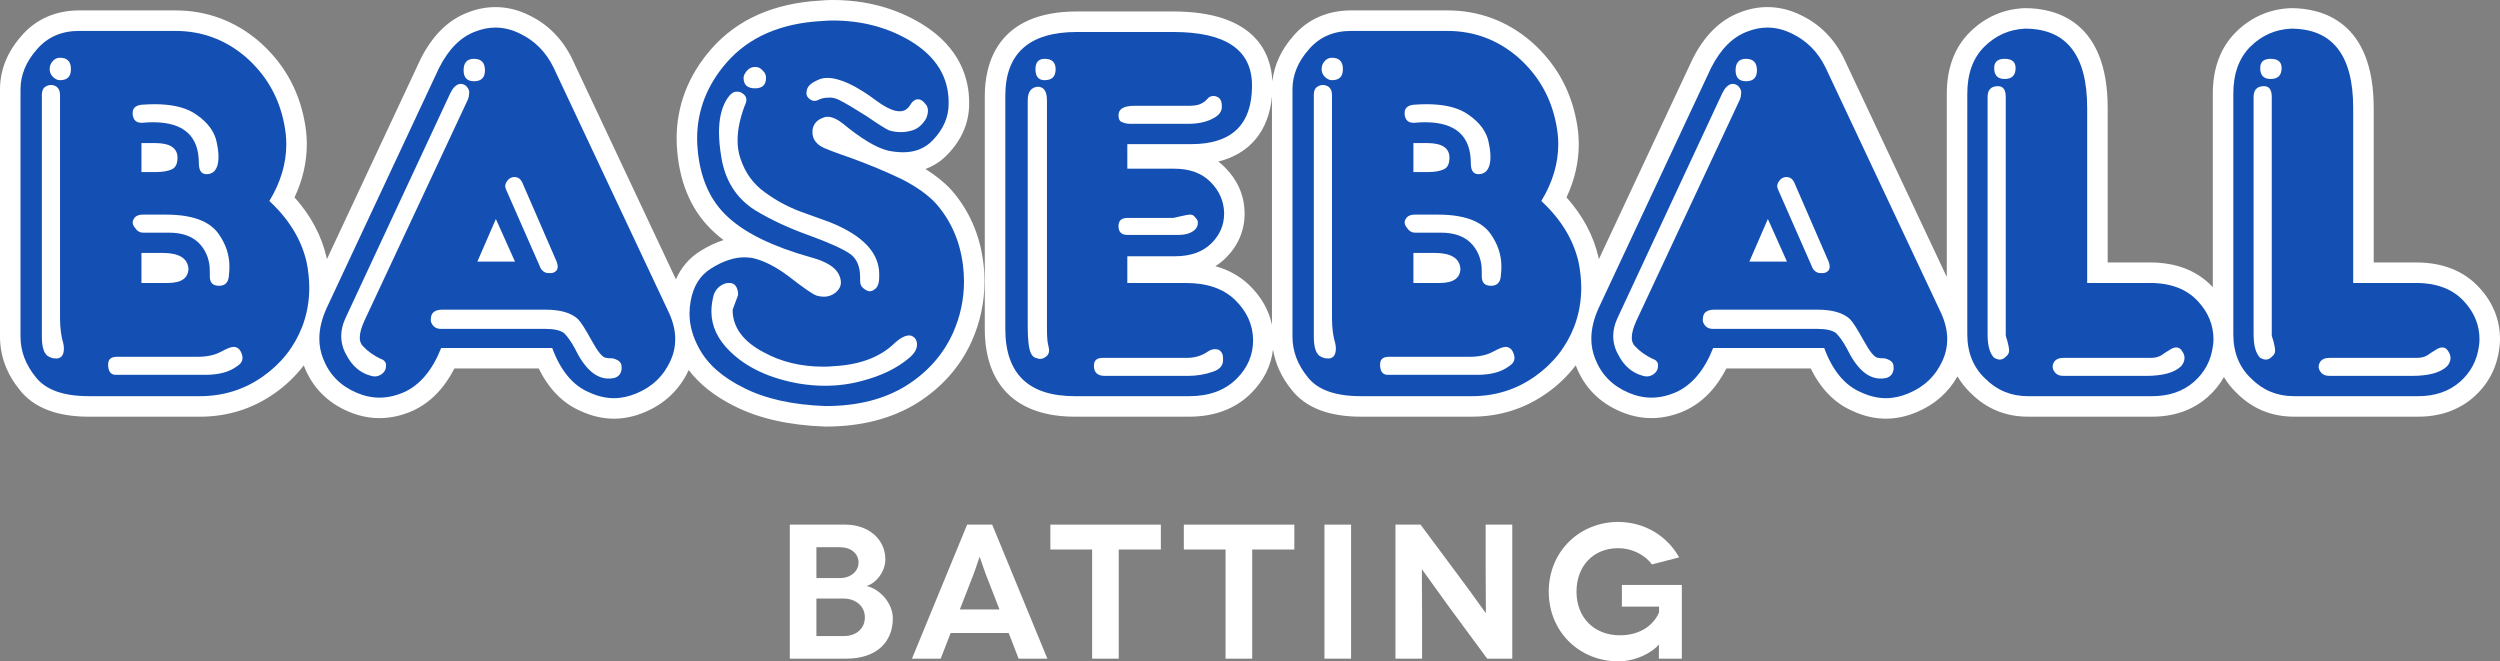
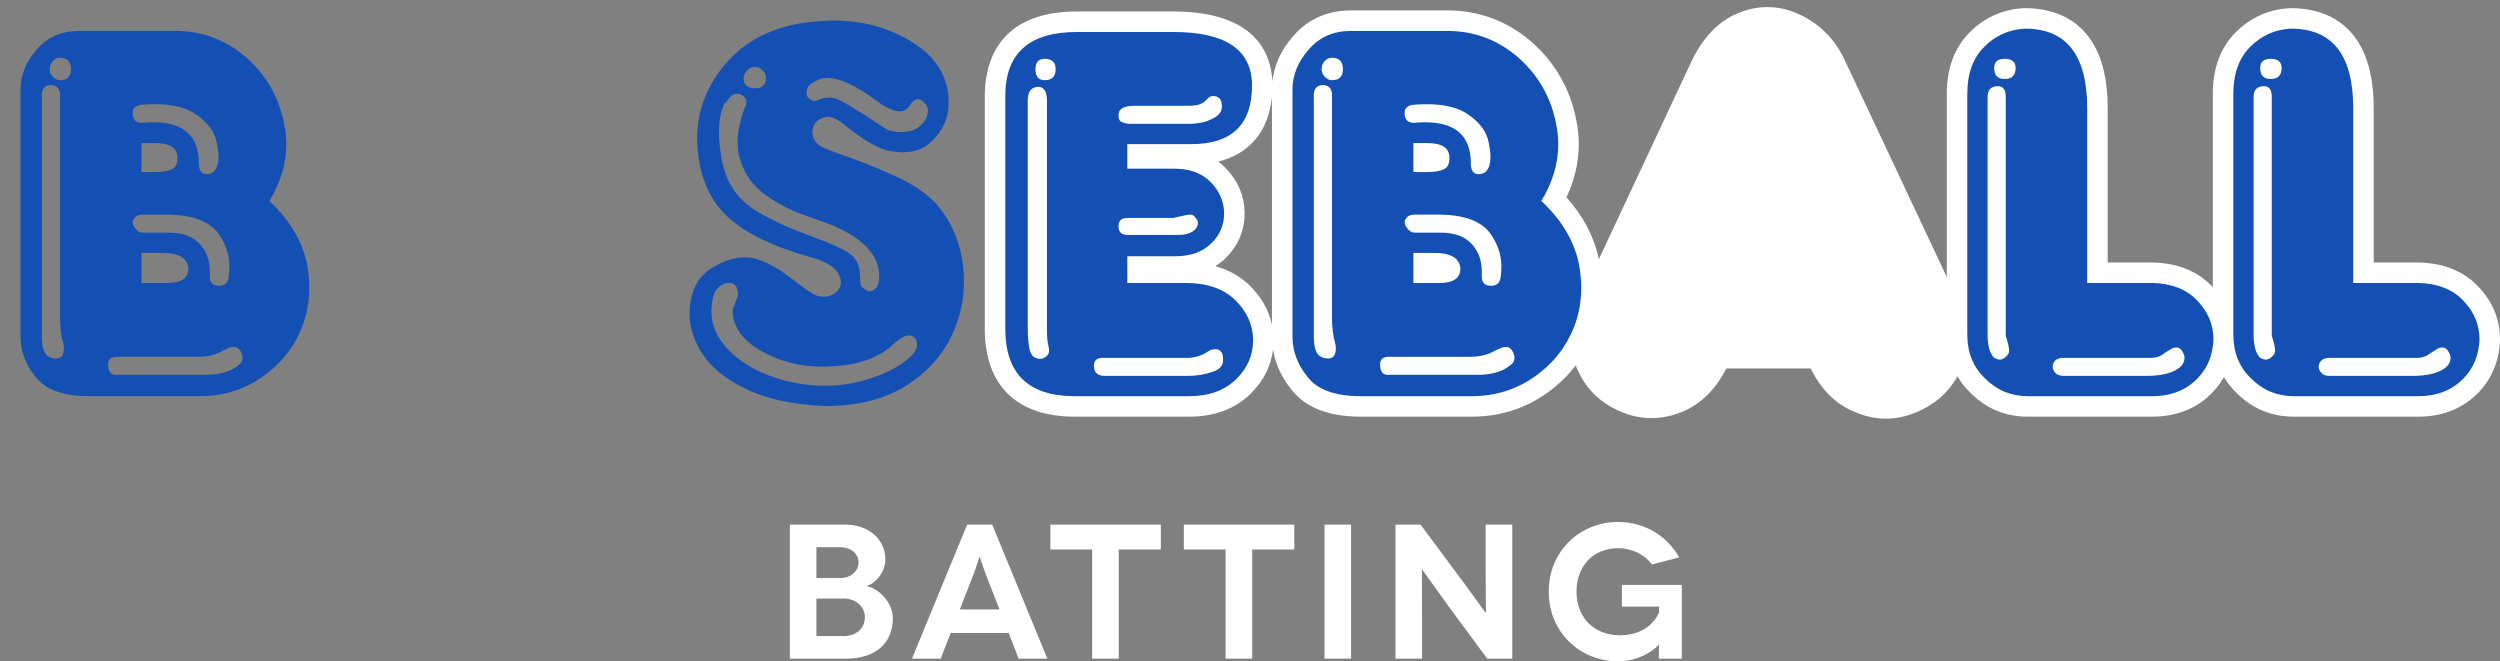
<svg xmlns="http://www.w3.org/2000/svg" id="b" viewBox="0 0 914.365 241.88">
  <rect x="0" y="0" width="914.365" height="241.88" fill="#808080" stroke="none" />
  <defs>
    <style>.d{fill:#fff;}.e{fill:#1450b3;}</style>
  </defs>
  <g id="c">
    <path class="d" d="m309.175,191.88c8.691,0,14.639,5.527,14.639,12.676,0,4.688-3.496,8.75-6.787,9.736v.068c4.688,1.045,9.521,6.162,9.521,11.836,0,8.262-5.537,14.707-17.09,14.707h-20.586v-49.023h20.303Zm-1.953,19.541c3.984,0,6.787-2.529,6.787-5.674,0-3.291-2.803-5.605-6.787-5.605h-8.623v11.279h8.623Zm1.328,21.221c4.619,0,7.773-2.734,7.773-6.865s-3.438-6.865-7.842-6.865h-9.883v13.73h9.951Z" />
    <path class="d" d="m368.921,231.519h-21.221l-3.643,9.385h-10.508l20.176-49.023h9.17l20.176,49.023h-10.508l-3.643-9.385Zm-3.359-8.613l-4.834-12.402c-1.055-2.725-2.314-6.787-2.383-6.787h-.068c-.068,0-1.328,4.062-2.383,6.787l-4.834,12.402h14.502Z" />
    <path class="d" d="m424.575,191.88v9.102h-15.4v39.922h-9.736v-39.922h-15.273v-9.102h40.41Z" />
    <path class="d" d="m473.394,191.88v9.102h-15.41v39.922h-9.736v-39.922h-15.264v-9.102h40.41Z" />
    <path class="d" d="m484.419,240.903v-49.023h9.736v49.023h-9.736Z" />
    <path class="d" d="m553.11,191.88v49.023h-9.17l-13.945-18.906c-4.404-6.025-9.805-13.73-9.873-13.73h-.068c-.068,0,.068,7.07.068,16.807v15.83h-9.736v-49.023h9.18l14.219,19.121c3.359,4.404,9.521,13.164,9.59,13.164h.068c.078,0-.068-7.988-.068-16.25v-16.035h9.736Z" />
    <path class="d" d="m606.714,235.786c-2.656,3.018-8.467,6.094-14.844,6.094-14.082,0-25.42-10.713-25.42-25.488s11.338-25.498,25.42-25.498c9.736.068,17.861,5.117,22.275,12.959l-9.951,2.588c-2.656-3.643-7.49-5.947-12.324-5.947-9.18,0-15.273,6.582-15.273,15.898,0,9.736,6.729,15.967,15.83,15.967,8.408,0,12.822-4.619,14.365-8.408v-2.1h-13.594v-7.91h21.924v26.963h-8.408c0-4.062.078-5.039.078-5.117h-.078Z" />
-     <path class="d" d="m348.03,69.569c-.044-.051-.089-.102-.135-.151-2.464-2.682-5.623-5.229-9.43-7.609,3.056-1.117,5.782-2.897,8.074-5.293,5.258-5.429,7.923-11.686,7.923-18.596v-.439c0-8.29-3.013-20.01-17.389-28.781-9.547-5.772-20.479-8.699-32.494-8.699-1.529,0-3.066.072-4.571.215-17.027.955-30.45,6.92-39.903,17.741-8.384,9.629-12.635,20.65-12.635,32.757,0,1.532.077,3.119.225,4.669,1.116,12.544,5.72,22.541,13.627,29.662,1.033.95,2.138,1.872,3.314,2.767-2.754.854-5.554,2.167-8.378,3.93-4.039,2.463-7.099,6.014-9.051,10.423l-38.058-80.87c-.025-.055-.052-.109-.079-.163-3.544-7.081-8.801-12.325-15.628-15.588-7.056-3.505-14.777-3.917-22.142-1.054-7.218,2.659-13.08,8.384-17.424,17.018-.032.063-.063.127-.093.191l-34.223,73.097c-.027-.136-.045-.272-.073-.408-.012-.061-.024-.121-.038-.181-1.826-7.979-5.761-15.362-11.721-22.012,2.98-6.351,4.487-12.88,4.487-19.479,0-2.884-.313-5.885-.92-8.855-2.212-11.364-7.743-20.993-16.51-28.68-8.821-7.545-19.139-11.371-30.666-11.371H28.896c-8.556,0-15.864,3.253-21.075,9.338C2.632,19.057,0,25.634,0,32.695v90.43c0,7.027,2.422,13.577,7.198,19.467,5.099,6.51,13.614,9.811,25.312,9.811h40.596c10.066,0,19.259-2.874,27.316-8.539,4.168-2.925,7.723-6.353,10.68-10.236.042.11.079.222.123.332,2.997,7.687,8.464,13.263,16.221,16.562,7.592,3.267,15.493,3.215,23.346-.21.038-.016.075-.033.112-.05,6.373-2.905,11.503-8.103,15.295-15.486h30.835c3.704,7.513,8.811,12.716,15.228,15.501,4.051,1.896,8.192,2.858,12.31,2.858,3.652,0,7.386-.787,11.058-2.322,7.454-3.067,12.916-8.287,16.275-15.471,3.949,5.231,9.611,9.691,16.881,13.281,8.817,4.442,19.901,6.928,32.943,7.389.088.003.177.005.265.005,12.945,0,24.161-2.874,33.379-8.568,9.085-5.696,15.827-13.318,20.056-22.689,3.086-6.937,4.651-14.287,4.651-21.848,0-2.36-.153-4.713-.447-6.929-1.257-10.125-5.159-19.011-11.601-26.412Z" />
    <path class="d" d="m907.054,105.5c-5.598-6.306-13.465-9.503-23.382-9.503h-15.498v-56.514c0-31.762-18.961-36.504-30.264-36.504-.126,0-.253.003-.379.01-7.667.388-14.334,3.354-19.836,8.837-5.554,5.573-8.369,13.137-8.369,22.481v70.732c-5.568-5.995-13.281-9.043-22.949-9.043h-15.498v-56.514c0-31.762-18.961-36.504-30.264-36.504-.126,0-.253.003-.379.01-7.667.388-14.334,3.354-19.836,8.837-5.554,5.573-8.369,13.137-8.369,22.481v67.006l-37.657-80.019c-.025-.055-.052-.109-.079-.163-3.544-7.081-8.801-12.325-15.628-15.588-7.055-3.505-14.776-3.917-22.142-1.054-7.218,2.659-13.08,8.384-17.424,17.018-.032.063-.063.127-.093.191l-34.23,73.112c-.027-.141-.046-.282-.075-.423-.012-.061-.024-.121-.038-.181-1.826-7.979-5.761-15.362-11.721-22.012,2.98-6.351,4.487-12.88,4.487-19.479,0-2.884-.313-5.885-.92-8.855-2.212-11.364-7.743-20.993-16.51-28.68-8.821-7.545-19.139-11.371-30.666-11.371h-35.225c-8.556,0-15.864,3.253-21.075,9.338-4.455,5.074-7.02,10.641-7.658,16.582-.494-10.203-6.236-25.53-36.267-25.53h-35.205c-29.34,0-33.721,19.353-33.721,30.889v85.205c0,20.706,11.698,32.109,32.939,32.109h41.797c9.345,0,16.977-2.89,22.687-8.593,4.604-4.604,7.28-9.966,7.998-15.973.848,5.255,3.116,10.204,6.807,14.755,5.099,6.51,13.614,9.811,25.312,9.811h40.596c10.066,0,19.259-2.874,27.316-8.539,4.172-2.927,7.728-6.359,10.686-10.245.043.113.082.228.126.34,2.997,7.687,8.464,13.263,16.221,16.562,7.592,3.267,15.492,3.215,23.346-.21.038-.016.075-.033.112-.05,6.373-2.905,11.503-8.103,15.295-15.486h30.835c3.704,7.513,8.811,12.716,15.228,15.501,4.051,1.896,8.192,2.858,12.31,2.858,3.652,0,7.386-.787,11.058-2.322,6.628-2.728,11.688-7.151,15.091-13.147,1.323,2.26,2.971,4.341,4.958,6.225,5.692,5.648,12.693,8.512,20.808,8.512h45.439c7.936,0,14.693-2.352,20.116-7.016,2.531-2.2,4.562-4.702,6.122-7.465,1.297,2.162,2.897,4.156,4.81,5.969,5.692,5.648,12.693,8.512,20.808,8.512h45.439c7.936,0,14.693-2.352,20.116-7.016,5.385-4.682,8.592-10.676,9.534-17.818.18-1.152.271-2.318.271-3.467,0-6.968-2.474-13.242-7.312-18.602ZM465.215,35.3v83.501c-1.141-5.397-3.908-10.255-8.276-14.489-3.399-3.294-7.555-5.619-12.422-6.957,1.409-.888,2.716-1.928,3.916-3.12,4.437-4.444,6.782-10.013,6.782-16.104v-.391c0-.074-.001-.148-.003-.223-.186-6.226-2.615-11.718-7.219-16.322-.763-.763-1.567-1.465-2.415-2.104,11.546-2.872,18.445-11.17,19.637-23.791Z" />
    <path class="e" d="m28.896,11.309h35.225c9.736,0,18.33,3.188,25.791,9.57,7.461,6.543,12.129,14.683,14.023,24.414.518,2.539.781,5.015.781,7.422,0,7.065-2.07,13.999-6.201,20.801,7.197,6.675,11.738,14.126,13.623,22.363.654,3.223.977,6.362.977,9.424,0,4.946-.859,9.683-2.588,14.209-2.93,7.456-7.734,13.525-14.414,18.213-6.807,4.785-14.473,7.178-23.008,7.178h-40.596c-9.346,0-15.83-2.329-19.443-6.982-3.711-4.556-5.566-9.487-5.566-14.795V32.695c0-5.21,1.982-10.073,5.957-14.6,3.877-4.526,9.023-6.787,15.439-6.787Zm-13.584,23.389v88.428c0,4.136.889,6.592,2.656,7.373.791.391,1.523.586,2.217.586.781.132,1.523-.063,2.207-.586.645-.649.977-1.646.977-2.979,0-.552-.068-1.157-.195-1.807-.811-2.671-1.221-5.811-1.221-9.424V34.697c0-1.465-.527-2.524-1.572-3.174-.557-.293-1.104-.439-1.621-.439-.693,0-1.299.146-1.826.439-1.084.522-1.621,1.577-1.621,3.174Zm6.641-13.574c-1.055,0-1.914.391-2.607,1.172-.791.815-1.182,1.821-1.182,3.027,0,1.04.391,1.968,1.182,2.783.82.815,1.689,1.221,2.607,1.221,2.666,0,3.994-1.333,3.994-4.004,0-2.798-1.328-4.199-3.994-4.199Zm20.771,109.375c-2.119,0-3.174.928-3.174,2.783v.439c.127,2.246,1.055,3.369,2.783,3.369h32.803c4.941,0,8.818-1.06,11.611-3.174,1.299-.815,1.953-1.821,1.953-3.027,0-.391-.068-.781-.195-1.172-.518-1.758-1.445-2.7-2.783-2.832h-.391c-.811,0-2.207.537-4.199,1.611-2.402,1.333-5.332,2.002-8.779,2.002h-29.629Zm9.014-92.188c-2.148.259-3.213,1.255-3.213,2.979v.635c.254,1.987,1.328,2.979,3.213,2.979h.391c1.338-.132,2.607-.195,3.809-.195,11.201,0,16.797,4.995,16.797,14.99,0,2.671.928,4.004,2.783,4.004,2.275,0,3.682-1.333,4.199-4.004.127-.649.195-1.45.195-2.393,0-1.855-.322-4.053-.977-6.592-1.201-3.745-4.004-6.948-8.398-9.619-3.486-1.987-8.154-2.979-14.014-2.979-1.465,0-3.057.063-4.785.195Zm.586,40.186c-1.719,0-2.861.537-3.408,1.611-.264.391-.391.781-.391,1.172,0,.684.273,1.353.82,2.002.781,1.206,1.777,1.807,2.979,1.807h9.424c5.312,0,9.229,1.548,11.768,4.639,2.148,2.637,3.223,5.762,3.223,9.375v2.002c0,2.28,1.123,3.418,3.369,3.418,2.275,0,3.486-1.27,3.613-3.809.127-1.074.195-2.148.195-3.223,0-4.263-1.338-8.267-4.004-12.012-3.32-4.653-9.717-6.982-19.189-6.982h-8.398Zm-.586-26.172v10.596h5.371c2.412,0,4.346-.342,5.811-1.025,1.338-.649,2.002-2.051,2.002-4.199,0-3.579-2.734-5.371-8.203-5.371h-4.98Zm0,40.186v10.986h9.57c5.078,0,7.617-1.792,7.617-5.371-.391-3.745-3.535-5.615-9.424-5.615h-7.764Z" />
-     <path class="e" d="m160.576,24.878c3.486-6.929,7.939-11.392,13.379-13.374,2.402-.942,4.814-1.416,7.217-1.416,3.066,0,6.055.732,8.984,2.197,5.342,2.539,9.404,6.602,12.207,12.202l41.777,88.774c1.885,3.745,2.832,7.339,2.832,10.791,0,2.671-.537,5.21-1.611,7.617-2.539,5.728-6.738,9.8-12.588,12.207-2.803,1.172-5.537,1.758-8.203,1.758-3.057,0-6.133-.732-9.229-2.197-5.859-2.505-10.312-7.896-13.369-16.162h-40.615c-3.184,8.105-7.705,13.491-13.564,16.162-3.057,1.333-6.055,2.002-8.984,2.002-2.793,0-5.596-.601-8.398-1.807-5.889-2.505-9.951-6.636-12.197-12.397-.947-2.373-1.416-4.834-1.416-7.368,0-3.613.928-7.422,2.783-11.426l40.996-87.563Zm4.199,9.038l-38.555,82.725c-.947,2.148-1.416,4.214-1.416,6.196,0,2.412.596,4.688,1.807,6.836,2.109,4.131,5.107,6.719,8.975,7.759.527.161,1.064.244,1.611.244.781,0,1.582-.278,2.393-.83,1.074-.776,1.611-1.836,1.611-3.169,0-1.201-.664-2.017-2.002-2.437-2.666-1.299-4.795-2.827-6.396-4.585-.811-.776-1.221-1.836-1.221-3.169,0-1.592.537-3.589,1.611-5.996l37.979-81.182c.264-.684.391-1.353.391-2.002.127-.684,0-1.353-.391-2.002-.654-1.074-1.514-1.611-2.588-1.611h-.391c-1.338.259-2.471,1.333-3.418,3.223Zm-2.979,79.346c-1.885,0-3.154.542-3.809,1.621-.254.527-.391,1.05-.391,1.577-.127.684,0,1.357.391,2.012.654,1.216,1.777,1.821,3.369,1.821h38.223c3.184,0,5.449.532,6.787,1.602,1.201,1.196,2.471,2.988,3.799,5.381,3.584,7.456,7.715,11.182,12.402,11.182.654,0,1.318-.063,2.002-.195,1.592-.391,2.52-1.465,2.783-3.218v-.781c0-1.201-.537-2.065-1.611-2.583-.781-.425-1.514-.635-2.197-.635-.781,0-1.445-.068-2.002-.195-1.201-.132-2.939-2.261-5.195-6.392-2.266-4.126-3.936-6.729-5.01-7.803-2.5-2.261-6.426-3.394-11.758-3.394h-37.783Zm11.572-91.748c-2.539,0-3.809,1.401-3.809,4.199,0,2.671,1.27,4.004,3.809,4.004,2.666,0,4.004-1.333,4.004-4.004,0-2.798-1.338-4.199-4.004-4.199Zm7.998,58.594l-6.777,15.576h13.76l-6.982-15.576Zm3.809-10.596l12.207,27.773c.518,1.465,1.445,2.324,2.783,2.588h.781c.938.127,1.758-.132,2.441-.781.391-.391.586-.923.586-1.606,0-.518-.137-1.118-.391-1.802l-12.598-29.004c-.557-1.172-1.426-1.821-2.637-1.953-1.172,0-2.1.454-2.783,1.367-.518.684-.781,1.353-.781,2.002,0,.391.137.859.391,1.416Z" />
-     <path class="e" d="m300.576,7.695c1.338-.132,2.666-.195,4.004-.195,10.674,0,20.215,2.539,28.613,7.617,9.18,5.601,13.77,13.052,13.77,22.363v.439c0,4.917-1.934,9.375-5.811,13.379-2.803,2.93-6.396,4.395-10.791,4.395-1.729,0-3.584-.195-5.566-.586-4.297-1.074-9.766-4.346-16.406-9.814-2.148-1.724-4.082-2.588-5.811-2.588-.557,0-1.094.132-1.611.391-2.275.815-3.545,2.344-3.809,4.59v.83c0,1.987,1.006,3.647,3.027,4.98,1.045.684,4.834,2.148,11.377,4.395,6.543,2.407,12.617,4.946,18.213,7.617,5.469,2.798,9.668,5.796,12.598,8.984,5.469,6.284,8.74,13.755,9.814,22.412.264,1.987.391,3.989.391,6.006,0,6.543-1.338,12.808-4.004,18.799-3.613,8.008-9.346,14.468-17.188,19.385-8.008,4.946-17.803,7.422-29.395,7.422-12.012-.425-21.953-2.622-29.834-6.592-7.842-3.872-13.311-8.677-16.406-14.404-2.373-4.263-3.564-8.53-3.564-12.793,0-1.499.127-2.979.391-4.443.947-5.601,3.486-9.653,7.617-12.158,4.268-2.671,8.252-4.004,11.963-4.004.947,0,1.885.063,2.832.195,4.268.913,8.857,3.237,13.77,6.982,4.951,3.872,8.223,6.138,9.814,6.787.947.293,1.875.439,2.783.439,1.592,0,3.057-.537,4.395-1.611,1.201-1.074,1.807-2.28,1.807-3.613,0-.942-.264-1.938-.781-2.979-1.338-2.671-4.736-4.736-10.205-6.201-13.74-3.872-23.799-8.74-30.176-14.6-6.543-5.894-10.283-14.16-11.23-24.805-.127-1.333-.195-2.671-.195-4.004,0-10.288,3.594-19.565,10.791-27.832,8.135-9.312,19.746-14.37,34.814-15.186Zm-39.6,100.391c-.518,2.017-.781,3.955-.781,5.811,0,5.337,2.266,10.205,6.787,14.6,6.123,5.991,14.58,9.927,25.391,11.816,3.193.522,6.318.781,9.375.781,4.688,0,9.229-.601,13.623-1.807,7.061-1.855,12.793-4.653,17.188-8.398,1.885-1.597,2.832-3.188,2.832-4.785v-.391c-.127-1.597-.947-2.603-2.441-3.027h-.391c-1.465,0-3.193.879-5.176,2.637-5.205,5.176-12.617,8.042-22.217,8.594-1.338.132-2.666.195-4.004.195-8.135,0-15.4-1.743-21.777-5.225-7.617-4.004-11.426-9.194-11.426-15.576,1.074-2.93,1.738-4.736,2.002-5.42v-.391c0-.649-.127-1.318-.391-2.002-.518-1.333-1.445-2.002-2.783-2.002-.557,0-1.094.063-1.611.195-2.148.815-3.545,2.28-4.199,4.395Zm4.395-70.996c-1.592,2.93-2.393,6.675-2.393,11.23,0,2.671.264,5.601.781,8.789,1.338,8.789,5.469,15.381,12.402,19.775,5.732,3.481,12.334,6.558,19.824,9.229,7.324,2.671,12.324,4.932,14.99,6.787,2.412,1.724,3.613,4.59,3.613,8.594v1.221c0,1.333.518,2.329,1.562,2.979.684.552,1.348.83,2.002.83.557,0,1.094-.21,1.611-.635,1.201-.649,1.807-2.246,1.807-4.785v-.781c0-7.876-6.006-14.224-18.018-19.043-.391-.132-3.32-1.187-8.789-3.174-5.469-1.855-10.4-4.395-14.795-7.617-4.395-3.062-7.451-7.261-9.18-12.598-.684-1.987-1.025-4.185-1.025-6.592,0-3.745.859-7.944,2.588-12.598.42-.815.635-1.548.635-2.197,0-1.074-.605-1.938-1.807-2.588-.391-.259-.928-.391-1.611-.391-.391,0-.801.063-1.221.195-1.045.522-2.031,1.646-2.979,3.369Zm10.791-12.598c-1.201,0-2.207.474-3.008,1.416-.791.942-1.191,1.807-1.191,2.588,0,2.539,1.396,3.809,4.199,3.809,2.666,0,4.004-1.27,4.004-3.809,0-.781-.195-1.44-.586-1.978s-.859-1.016-1.416-1.44c-.518-.391-1.191-.586-2.002-.586Zm22.803,4.834c-2.119.913-3.389,2.036-3.809,3.369-.127.552-.195,1.025-.195,1.416,0,.781.342,1.45,1.025,2.002.654.522,1.25.781,1.807.781.391,0,.781-.063,1.172-.195,1.201-.649,2.471-.977,3.809-.977,1.465-.161,2.93.161,4.395.977,2.148,1.074,5.42,3.013,9.814,5.811,4.268,2.93,7.002,4.653,8.203,5.176,1.465.425,2.861.635,4.199.635,1.201,0,2.393-.146,3.564-.439,2.412-.522,4.346-2.051,5.811-4.59.42-1.074.635-2.002.635-2.783,0-1.074-.342-1.938-1.025-2.588-.811-1.074-1.68-1.611-2.588-1.611-1.074,0-2.021.669-2.832,2.002-.908,1.597-2.227,2.393-3.955,2.393-2.148,0-5.029-1.333-8.643-4.004-7.324-5.469-13.252-8.203-17.773-8.203-1.338,0-2.539.278-3.613.83Z" />
+     <path class="e" d="m300.576,7.695c1.338-.132,2.666-.195,4.004-.195,10.674,0,20.215,2.539,28.613,7.617,9.18,5.601,13.77,13.052,13.77,22.363v.439c0,4.917-1.934,9.375-5.811,13.379-2.803,2.93-6.396,4.395-10.791,4.395-1.729,0-3.584-.195-5.566-.586-4.297-1.074-9.766-4.346-16.406-9.814-2.148-1.724-4.082-2.588-5.811-2.588-.557,0-1.094.132-1.611.391-2.275.815-3.545,2.344-3.809,4.59v.83c0,1.987,1.006,3.647,3.027,4.98,1.045.684,4.834,2.148,11.377,4.395,6.543,2.407,12.617,4.946,18.213,7.617,5.469,2.798,9.668,5.796,12.598,8.984,5.469,6.284,8.74,13.755,9.814,22.412.264,1.987.391,3.989.391,6.006,0,6.543-1.338,12.808-4.004,18.799-3.613,8.008-9.346,14.468-17.188,19.385-8.008,4.946-17.803,7.422-29.395,7.422-12.012-.425-21.953-2.622-29.834-6.592-7.842-3.872-13.311-8.677-16.406-14.404-2.373-4.263-3.564-8.53-3.564-12.793,0-1.499.127-2.979.391-4.443.947-5.601,3.486-9.653,7.617-12.158,4.268-2.671,8.252-4.004,11.963-4.004.947,0,1.885.063,2.832.195,4.268.913,8.857,3.237,13.77,6.982,4.951,3.872,8.223,6.138,9.814,6.787.947.293,1.875.439,2.783.439,1.592,0,3.057-.537,4.395-1.611,1.201-1.074,1.807-2.28,1.807-3.613,0-.942-.264-1.938-.781-2.979-1.338-2.671-4.736-4.736-10.205-6.201-13.74-3.872-23.799-8.74-30.176-14.6-6.543-5.894-10.283-14.16-11.23-24.805-.127-1.333-.195-2.671-.195-4.004,0-10.288,3.594-19.565,10.791-27.832,8.135-9.312,19.746-14.37,34.814-15.186Zm-39.6,100.391c-.518,2.017-.781,3.955-.781,5.811,0,5.337,2.266,10.205,6.787,14.6,6.123,5.991,14.58,9.927,25.391,11.816,3.193.522,6.318.781,9.375.781,4.688,0,9.229-.601,13.623-1.807,7.061-1.855,12.793-4.653,17.188-8.398,1.885-1.597,2.832-3.188,2.832-4.785v-.391c-.127-1.597-.947-2.603-2.441-3.027h-.391c-1.465,0-3.193.879-5.176,2.637-5.205,5.176-12.617,8.042-22.217,8.594-1.338.132-2.666.195-4.004.195-8.135,0-15.4-1.743-21.777-5.225-7.617-4.004-11.426-9.194-11.426-15.576,1.074-2.93,1.738-4.736,2.002-5.42v-.391c0-.649-.127-1.318-.391-2.002-.518-1.333-1.445-2.002-2.783-2.002-.557,0-1.094.063-1.611.195-2.148.815-3.545,2.28-4.199,4.395Zm4.395-70.996c-1.592,2.93-2.393,6.675-2.393,11.23,0,2.671.264,5.601.781,8.789,1.338,8.789,5.469,15.381,12.402,19.775,5.732,3.481,12.334,6.558,19.824,9.229,7.324,2.671,12.324,4.932,14.99,6.787,2.412,1.724,3.613,4.59,3.613,8.594v1.221c0,1.333.518,2.329,1.562,2.979.684.552,1.348.83,2.002.83.557,0,1.094-.21,1.611-.635,1.201-.649,1.807-2.246,1.807-4.785c0-7.876-6.006-14.224-18.018-19.043-.391-.132-3.32-1.187-8.789-3.174-5.469-1.855-10.4-4.395-14.795-7.617-4.395-3.062-7.451-7.261-9.18-12.598-.684-1.987-1.025-4.185-1.025-6.592,0-3.745.859-7.944,2.588-12.598.42-.815.635-1.548.635-2.197,0-1.074-.605-1.938-1.807-2.588-.391-.259-.928-.391-1.611-.391-.391,0-.801.063-1.221.195-1.045.522-2.031,1.646-2.979,3.369Zm10.791-12.598c-1.201,0-2.207.474-3.008,1.416-.791.942-1.191,1.807-1.191,2.588,0,2.539,1.396,3.809,4.199,3.809,2.666,0,4.004-1.27,4.004-3.809,0-.781-.195-1.44-.586-1.978s-.859-1.016-1.416-1.44c-.518-.391-1.191-.586-2.002-.586Zm22.803,4.834c-2.119.913-3.389,2.036-3.809,3.369-.127.552-.195,1.025-.195,1.416,0,.781.342,1.45,1.025,2.002.654.522,1.25.781,1.807.781.391,0,.781-.063,1.172-.195,1.201-.649,2.471-.977,3.809-.977,1.465-.161,2.93.161,4.395.977,2.148,1.074,5.42,3.013,9.814,5.811,4.268,2.93,7.002,4.653,8.203,5.176,1.465.425,2.861.635,4.199.635,1.201,0,2.393-.146,3.564-.439,2.412-.522,4.346-2.051,5.811-4.59.42-1.074.635-2.002.635-2.783,0-1.074-.342-1.938-1.025-2.588-.811-1.074-1.68-1.611-2.588-1.611-1.074,0-2.021.669-2.832,2.002-.908,1.597-2.227,2.393-3.955,2.393-2.148,0-5.029-1.333-8.643-4.004-7.324-5.469-13.252-8.203-17.773-8.203-1.338,0-2.539.278-3.613.83Z" />
    <path class="e" d="m393.906,11.699h35.205c19.209,0,28.809,6.528,28.809,19.58,0,14.292-7.402,21.436-22.217,21.436h-23.389v8.984h17.188c5.596,0,9.99,1.597,13.184,4.795,3.223,3.223,4.902,6.973,5.029,11.245v.391c0,4.141-1.533,7.744-4.59,10.806-3.223,3.198-7.695,4.795-13.428,4.795h-17.383v9.766h21.387c7.744,0,13.75,2.065,18.018,6.201s6.465,8.936,6.592,14.404v.391c0,5.337-2.002,10.01-6.006,14.014-4.268,4.263-10.059,6.396-17.383,6.396h-41.797c-16.963,0-25.439-8.203-25.439-24.609V35.088c0-15.591,8.74-23.389,26.221-23.389Zm-18.018,25v82.812c0,4.917.41,8.188,1.221,9.814.518,1.04,1.318,1.626,2.393,1.758.264.132.518.195.781.195.811,0,1.543-.259,2.197-.781.811-.522,1.221-1.318,1.221-2.393,0-.391-.127-1.123-.391-2.197s-.391-3.076-.391-6.006V36.699c0-3.32-1.143-4.98-3.418-4.98-2.412.259-3.613,1.919-3.613,4.98Zm6.201-15.186c-2.246,0-3.369,1.27-3.369,3.809,0,2.671,1.123,4.004,3.369,4.004,2.666,0,4.004-1.333,4.004-4.004,0-2.539-1.338-3.809-4.004-3.809Zm21.191,109.375c-2.119,0-3.174.942-3.174,2.832v.391c.127,2.246,1.465,3.369,4.004,3.369h30.371c3.223,0,6.299-.522,9.229-1.562,2.412-.815,3.613-2.212,3.613-4.199v-.83c0-1.333-.537-2.329-1.611-2.979-.42-.132-.898-.195-1.416-.195-.781,0-1.582.259-2.393.781-2.275,1.597-4.883,2.393-7.812,2.393h-30.811Zm11.621-92.188c-3.877,0-5.811,1.138-5.811,3.418,0,1.465.469,2.329,1.416,2.588.781.391,1.836.586,3.174.586h20.801c3.74,0,6.816-.669,9.229-2.002,2.119-1.074,3.174-2.476,3.174-4.199v-.391c0-1.597-.518-2.671-1.562-3.223-.557-.259-1.025-.391-1.416-.391-.518,0-1.055.132-1.611.391-.518.552-.996,1.025-1.416,1.416-.391.391-1.055.796-2.002,1.221-.908.391-2.373.586-4.395.586h-19.58Zm-2.588,41.016c-2.148,0-3.223.991-3.223,2.979,0,2.148,1.074,3.223,3.223,3.223h18.604c2.93,0,5.059-.732,6.396-2.197.518-.684.781-1.353.781-2.002.127-.684-.127-1.353-.781-2.002-.557-.815-1.152-1.221-1.807-1.221-.811,0-2.021.195-3.613.586-1.729.425-2.656.635-2.783.635h-16.797Z" />
    <path class="e" d="m494.111,11.309h35.225c9.736,0,18.33,3.188,25.791,9.57,7.461,6.543,12.129,14.683,14.023,24.414.518,2.539.781,5.015.781,7.422,0,7.065-2.07,13.999-6.201,20.801,7.197,6.675,11.738,14.126,13.623,22.363.654,3.223.977,6.362.977,9.424,0,4.946-.859,9.683-2.588,14.209-2.93,7.456-7.734,13.525-14.414,18.213-6.807,4.785-14.473,7.178-23.008,7.178h-40.596c-9.346,0-15.83-2.329-19.443-6.982-3.711-4.556-5.566-9.487-5.566-14.795V32.695c0-5.21,1.982-10.073,5.957-14.6,3.877-4.526,9.023-6.787,15.439-6.787Zm-13.584,23.389v88.428c0,4.136.889,6.592,2.656,7.373.791.391,1.523.586,2.217.586.781.132,1.523-.063,2.207-.586.645-.649.977-1.646.977-2.979,0-.552-.068-1.157-.195-1.807-.811-2.671-1.221-5.811-1.221-9.424V34.697c0-1.465-.527-2.524-1.572-3.174-.557-.293-1.104-.439-1.621-.439-.693,0-1.299.146-1.826.439-1.084.522-1.621,1.577-1.621,3.174Zm6.641-13.574c-1.055,0-1.914.391-2.607,1.172-.791.815-1.182,1.821-1.182,3.027,0,1.04.391,1.968,1.182,2.783.82.815,1.689,1.221,2.607,1.221,2.666,0,3.994-1.333,3.994-4.004,0-2.798-1.328-4.199-3.994-4.199Zm20.771,109.375c-2.119,0-3.174.928-3.174,2.783v.439c.127,2.246,1.055,3.369,2.783,3.369h32.803c4.941,0,8.818-1.06,11.611-3.174,1.299-.815,1.953-1.821,1.953-3.027,0-.391-.068-.781-.195-1.172-.518-1.758-1.445-2.7-2.783-2.832h-.391c-.811,0-2.207.537-4.199,1.611-2.402,1.333-5.332,2.002-8.779,2.002h-29.629Zm9.014-92.188c-2.148.259-3.213,1.255-3.213,2.979v.635c.254,1.987,1.328,2.979,3.213,2.979h.391c1.338-.132,2.607-.195,3.809-.195,11.201,0,16.797,4.995,16.797,14.99,0,2.671.928,4.004,2.783,4.004,2.275,0,3.682-1.333,4.199-4.004.127-.649.195-1.45.195-2.393,0-1.855-.322-4.053-.977-6.592-1.201-3.745-4.004-6.948-8.398-9.619-3.486-1.987-8.154-2.979-14.014-2.979-1.465,0-3.057.063-4.785.195Zm.586,40.186c-1.719,0-2.861.537-3.408,1.611-.264.391-.391.781-.391,1.172,0,.684.273,1.353.82,2.002.781,1.206,1.777,1.807,2.979,1.807h9.424c5.312,0,9.229,1.548,11.768,4.639,2.148,2.637,3.223,5.762,3.223,9.375v2.002c0,2.28,1.123,3.418,3.369,3.418,2.275,0,3.486-1.27,3.613-3.809.127-1.074.195-2.148.195-3.223,0-4.263-1.338-8.267-4.004-12.012-3.32-4.653-9.717-6.982-19.189-6.982h-8.398Zm-.586-26.172v10.596h5.371c2.412,0,4.346-.342,5.811-1.025,1.338-.649,2.002-2.051,2.002-4.199,0-3.579-2.734-5.371-8.203-5.371h-4.98Zm0,40.186v10.986h9.57c5.078,0,7.617-1.792,7.617-5.371-.391-3.745-3.535-5.615-9.424-5.615h-7.764Z" />
-     <path class="e" d="m625.801,24.878c3.486-6.929,7.939-11.392,13.379-13.374,2.402-.942,4.814-1.416,7.217-1.416,3.066,0,6.055.732,8.984,2.197,5.342,2.539,9.404,6.602,12.207,12.202l41.777,88.774c1.885,3.745,2.832,7.339,2.832,10.791,0,2.671-.537,5.21-1.611,7.617-2.539,5.728-6.738,9.8-12.588,12.207-2.803,1.172-5.537,1.758-8.203,1.758-3.057,0-6.133-.732-9.229-2.197-5.859-2.505-10.312-7.896-13.369-16.162h-40.615c-3.184,8.105-7.705,13.491-13.564,16.162-3.057,1.333-6.055,2.002-8.984,2.002-2.793,0-5.596-.601-8.398-1.807-5.889-2.505-9.951-6.636-12.197-12.397-.947-2.373-1.416-4.834-1.416-7.368,0-3.613.928-7.422,2.783-11.426l40.996-87.563Zm4.199,9.038l-38.555,82.725c-.947,2.148-1.416,4.214-1.416,6.196,0,2.412.596,4.688,1.807,6.836,2.109,4.131,5.107,6.719,8.975,7.759.527.161,1.064.244,1.611.244.781,0,1.582-.278,2.393-.83,1.074-.776,1.611-1.836,1.611-3.169,0-1.201-.664-2.017-2.002-2.437-2.666-1.299-4.795-2.827-6.396-4.585-.811-.776-1.221-1.836-1.221-3.169,0-1.592.537-3.589,1.611-5.996l37.979-81.182c.264-.684.391-1.353.391-2.002.127-.684,0-1.353-.391-2.002-.654-1.074-1.514-1.611-2.588-1.611h-.391c-1.338.259-2.471,1.333-3.418,3.223Zm-2.979,79.346c-1.885,0-3.154.542-3.809,1.621-.254.527-.391,1.05-.391,1.577-.127.684,0,1.357.391,2.012.654,1.216,1.777,1.821,3.369,1.821h38.223c3.184,0,5.449.532,6.787,1.602,1.201,1.196,2.471,2.988,3.799,5.381,3.584,7.456,7.715,11.182,12.402,11.182.654,0,1.318-.063,2.002-.195,1.592-.391,2.52-1.465,2.783-3.218v-.781c0-1.201-.537-2.065-1.611-2.583-.781-.425-1.514-.635-2.197-.635-.781,0-1.445-.068-2.002-.195-1.201-.132-2.939-2.261-5.195-6.392-2.266-4.126-3.936-6.729-5.01-7.803-2.5-2.261-6.426-3.394-11.758-3.394h-37.783Zm11.572-91.748c-2.539,0-3.809,1.401-3.809,4.199,0,2.671,1.27,4.004,3.809,4.004,2.666,0,4.004-1.333,4.004-4.004,0-2.798-1.338-4.199-4.004-4.199Zm7.998,58.594l-6.777,15.576h13.76l-6.982-15.576Zm3.809-10.596l12.207,27.773c.518,1.465,1.445,2.324,2.783,2.588h.781c.938.127,1.758-.132,2.441-.781.391-.391.586-.923.586-1.606,0-.518-.137-1.118-.391-1.802l-12.598-29.004c-.557-1.172-1.426-1.821-2.637-1.953-1.172,0-2.1.454-2.783,1.367-.518.684-.781,1.353-.781,2.002,0,.391.137.859.391,1.416Z" />
    <path class="e" d="m719.531,34.307c0-7.324,2.061-13.052,6.182-17.188,4.15-4.136,9.111-6.348,14.902-6.641,15.176,0,22.764,9.668,22.764,29.004v64.014h22.998c7.715,0,13.643,2.329,17.773,6.982,3.613,4.004,5.42,8.545,5.42,13.623,0,.815-.068,1.611-.195,2.393-.684,5.337-3.027,9.751-7.031,13.232-4.014,3.452-9.072,5.176-15.195,5.176h-45.439c-6.123,0-11.318-2.134-15.586-6.396-4.395-4.136-6.592-9.536-6.592-16.211V34.307Zm7.422,1.172v86.816c0,4.136.801,6.997,2.412,8.594.82.425,1.494.635,2.012.635.82,0,1.562-.342,2.217-1.025.811-.649,1.221-1.382,1.221-2.197s-.195-1.953-.586-3.418c-.42-1.333-.635-2.065-.635-2.197V35.479c0-2.637-.938-3.955-2.803-3.955h-.391c-2.295.132-3.447,1.45-3.447,3.955Zm6.23-13.965c-2.549,0-3.818,1.123-3.818,3.369,0,2.671,1.27,4.004,3.818,4.004,2.676,0,4.014-1.333,4.014-4.004,0-2.246-1.338-3.369-4.014-3.369Zm21.572,109.375c-1.729,0-2.91.537-3.564,1.611-.293.522-.439,1.06-.439,1.611,0,.649.215,1.255.635,1.807.654,1.04,1.777,1.562,3.369,1.562h30.02c6.24,0,10.576-1.187,12.979-3.564.811-.942,1.221-1.953,1.221-3.027,0-.781-.273-1.577-.83-2.393-.518-.942-1.25-1.416-2.197-1.416-.781,0-1.641.342-2.588,1.025-.938.522-1.865,1.123-2.783,1.807-1.074.649-2.344.977-3.799.977h-32.021Z" />
    <path class="e" d="m816.826,34.307c0-7.324,2.061-13.052,6.182-17.188,4.15-4.136,9.111-6.348,14.902-6.641,15.176,0,22.764,9.668,22.764,29.004v64.014h22.998c7.715,0,13.643,2.329,17.773,6.982,3.613,4.004,5.42,8.545,5.42,13.623,0,.815-.068,1.611-.195,2.393-.684,5.337-3.027,9.751-7.031,13.232-4.014,3.452-9.072,5.176-15.195,5.176h-45.439c-6.123,0-11.318-2.134-15.586-6.396-4.395-4.136-6.592-9.536-6.592-16.211V34.307Zm7.422,1.172v86.816c0,4.136.801,6.997,2.412,8.594.82.425,1.494.635,2.012.635.82,0,1.562-.342,2.217-1.025.811-.649,1.221-1.382,1.221-2.197s-.195-1.953-.586-3.418c-.42-1.333-.635-2.065-.635-2.197V35.479c0-2.637-.938-3.955-2.803-3.955h-.391c-2.295.132-3.447,1.45-3.447,3.955Zm6.23-13.965c-2.549,0-3.818,1.123-3.818,3.369,0,2.671,1.27,4.004,3.818,4.004,2.676,0,4.014-1.333,4.014-4.004,0-2.246-1.338-3.369-4.014-3.369Zm21.572,109.375c-1.729,0-2.91.537-3.564,1.611-.293.522-.439,1.06-.439,1.611,0,.649.215,1.255.635,1.807.654,1.04,1.777,1.562,3.369,1.562h30.02c6.24,0,10.576-1.187,12.979-3.564.811-.942,1.221-1.953,1.221-3.027,0-.781-.273-1.577-.83-2.393-.518-.942-1.25-1.416-2.197-1.416-.781,0-1.641.342-2.588,1.025-.938.522-1.865,1.123-2.783,1.807-1.074.649-2.344.977-3.799.977h-32.021Z" />
  </g>
</svg>